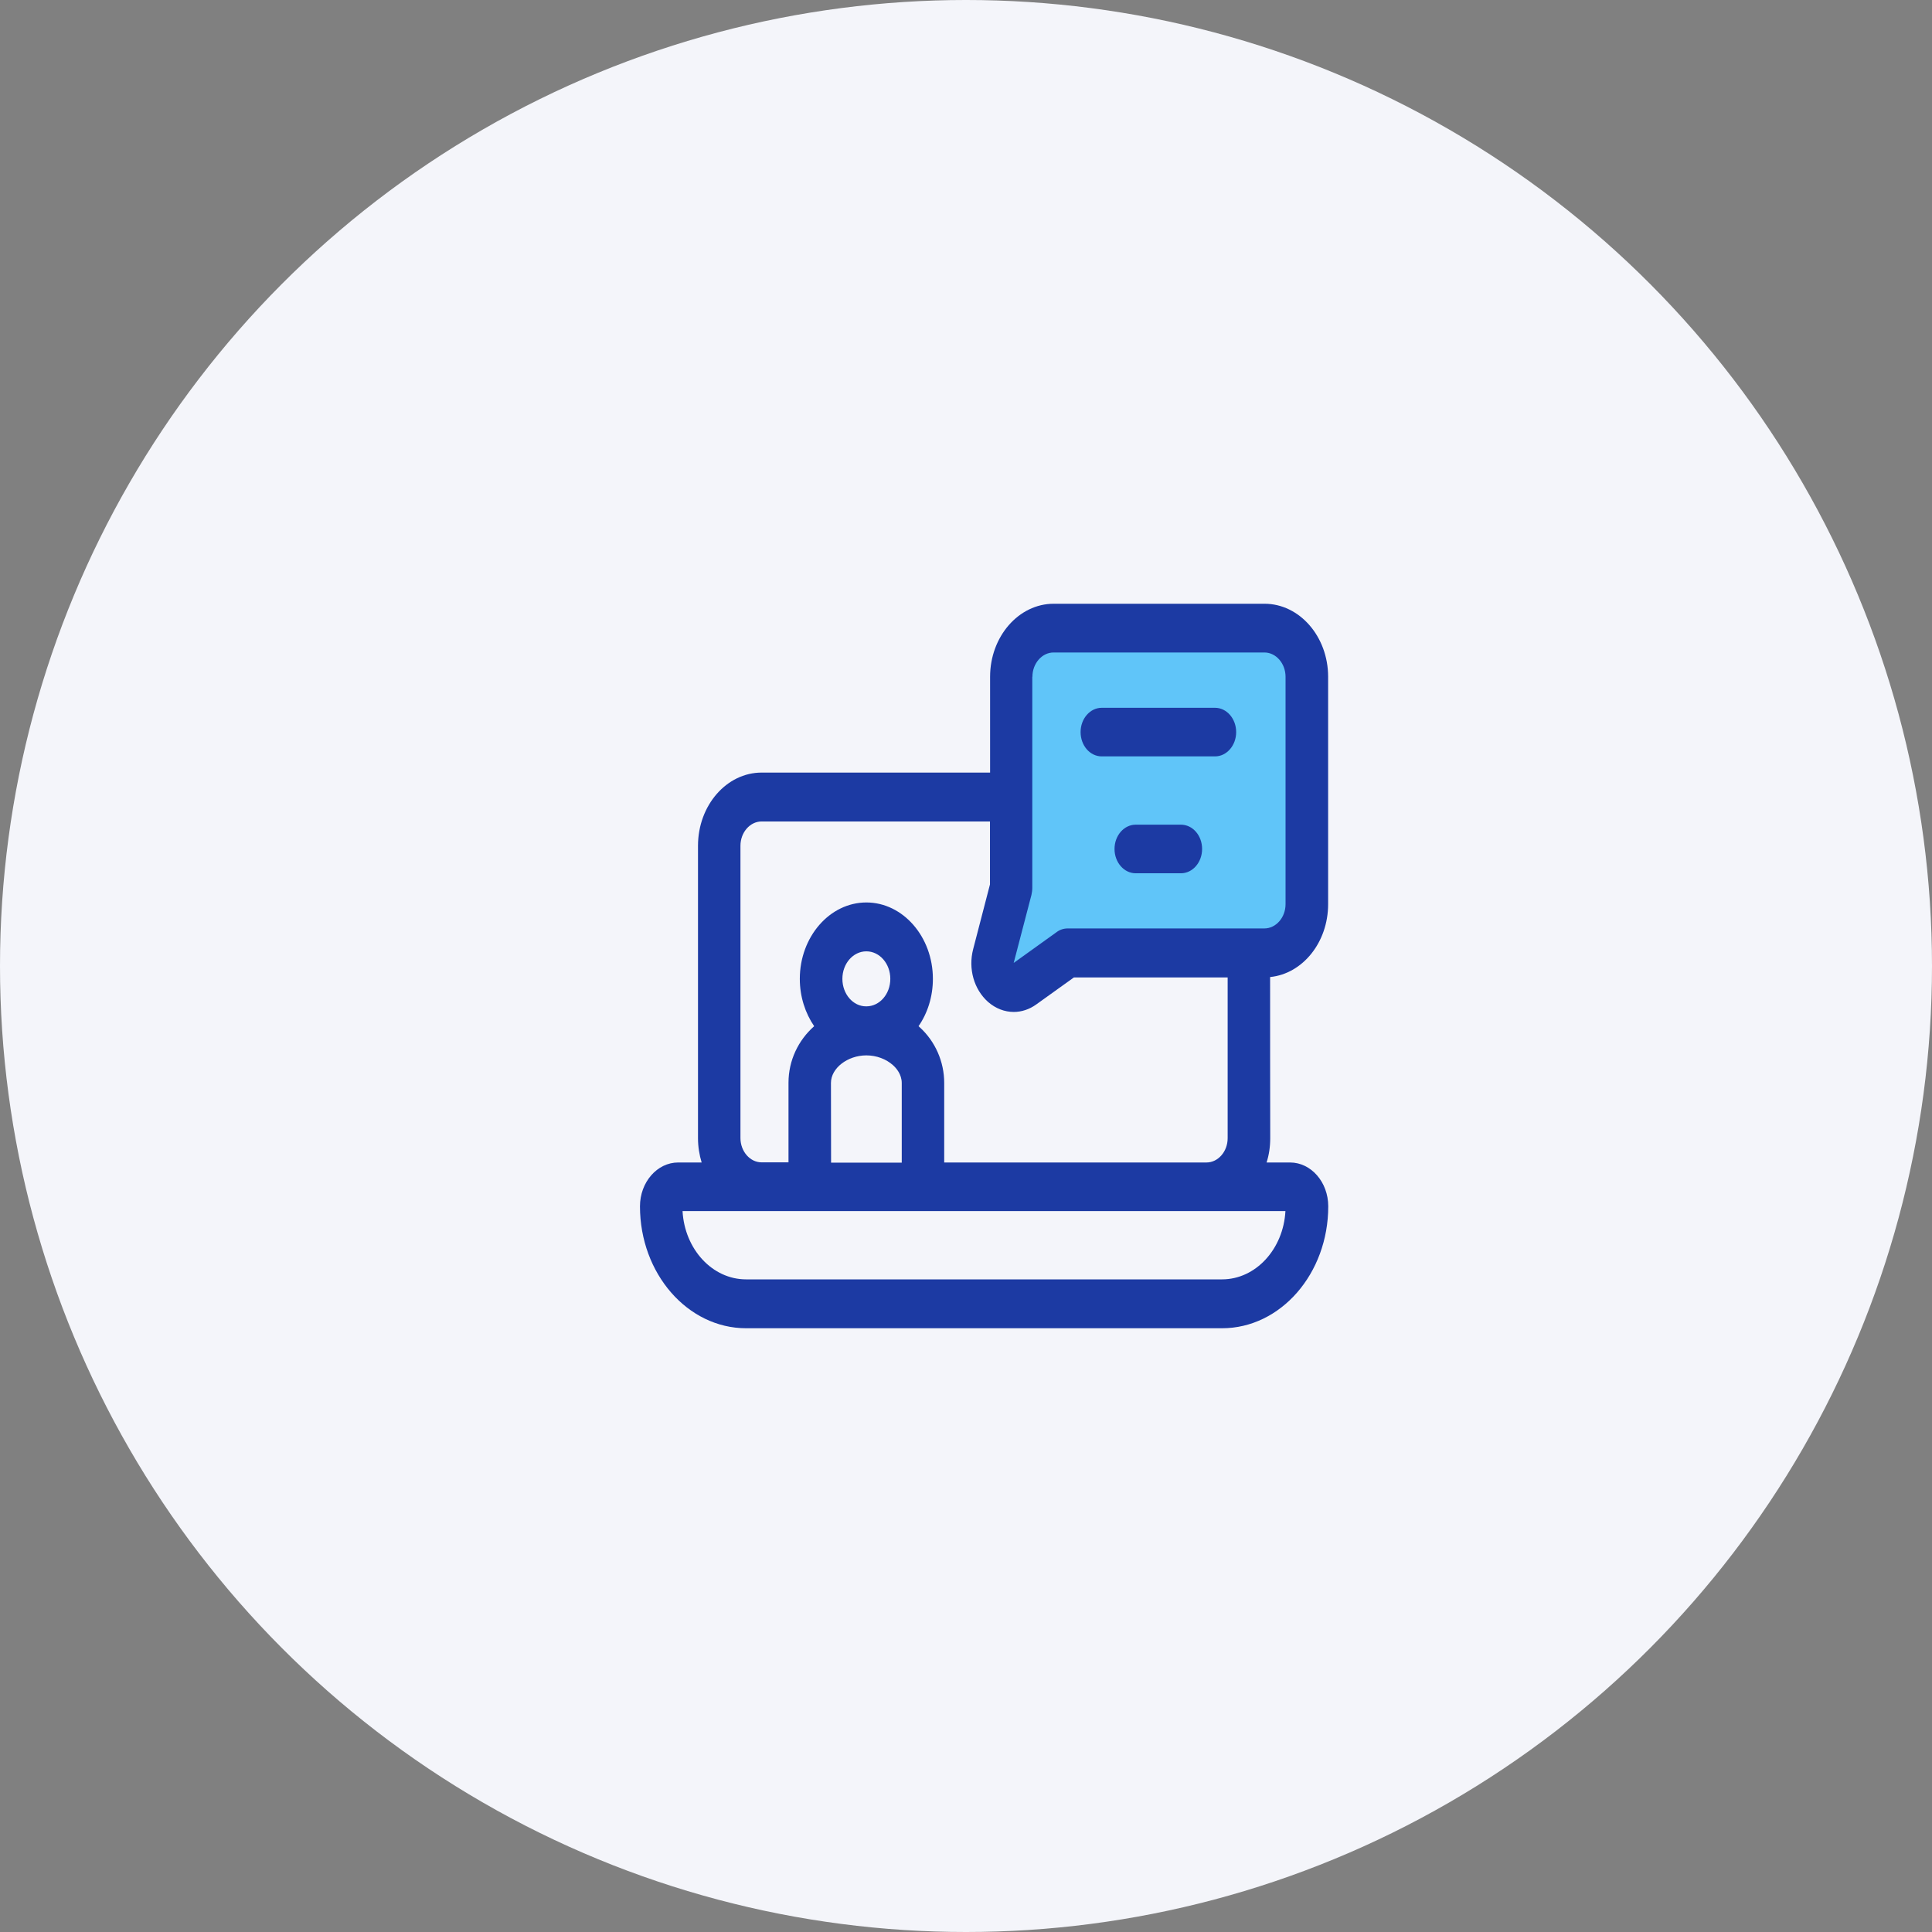
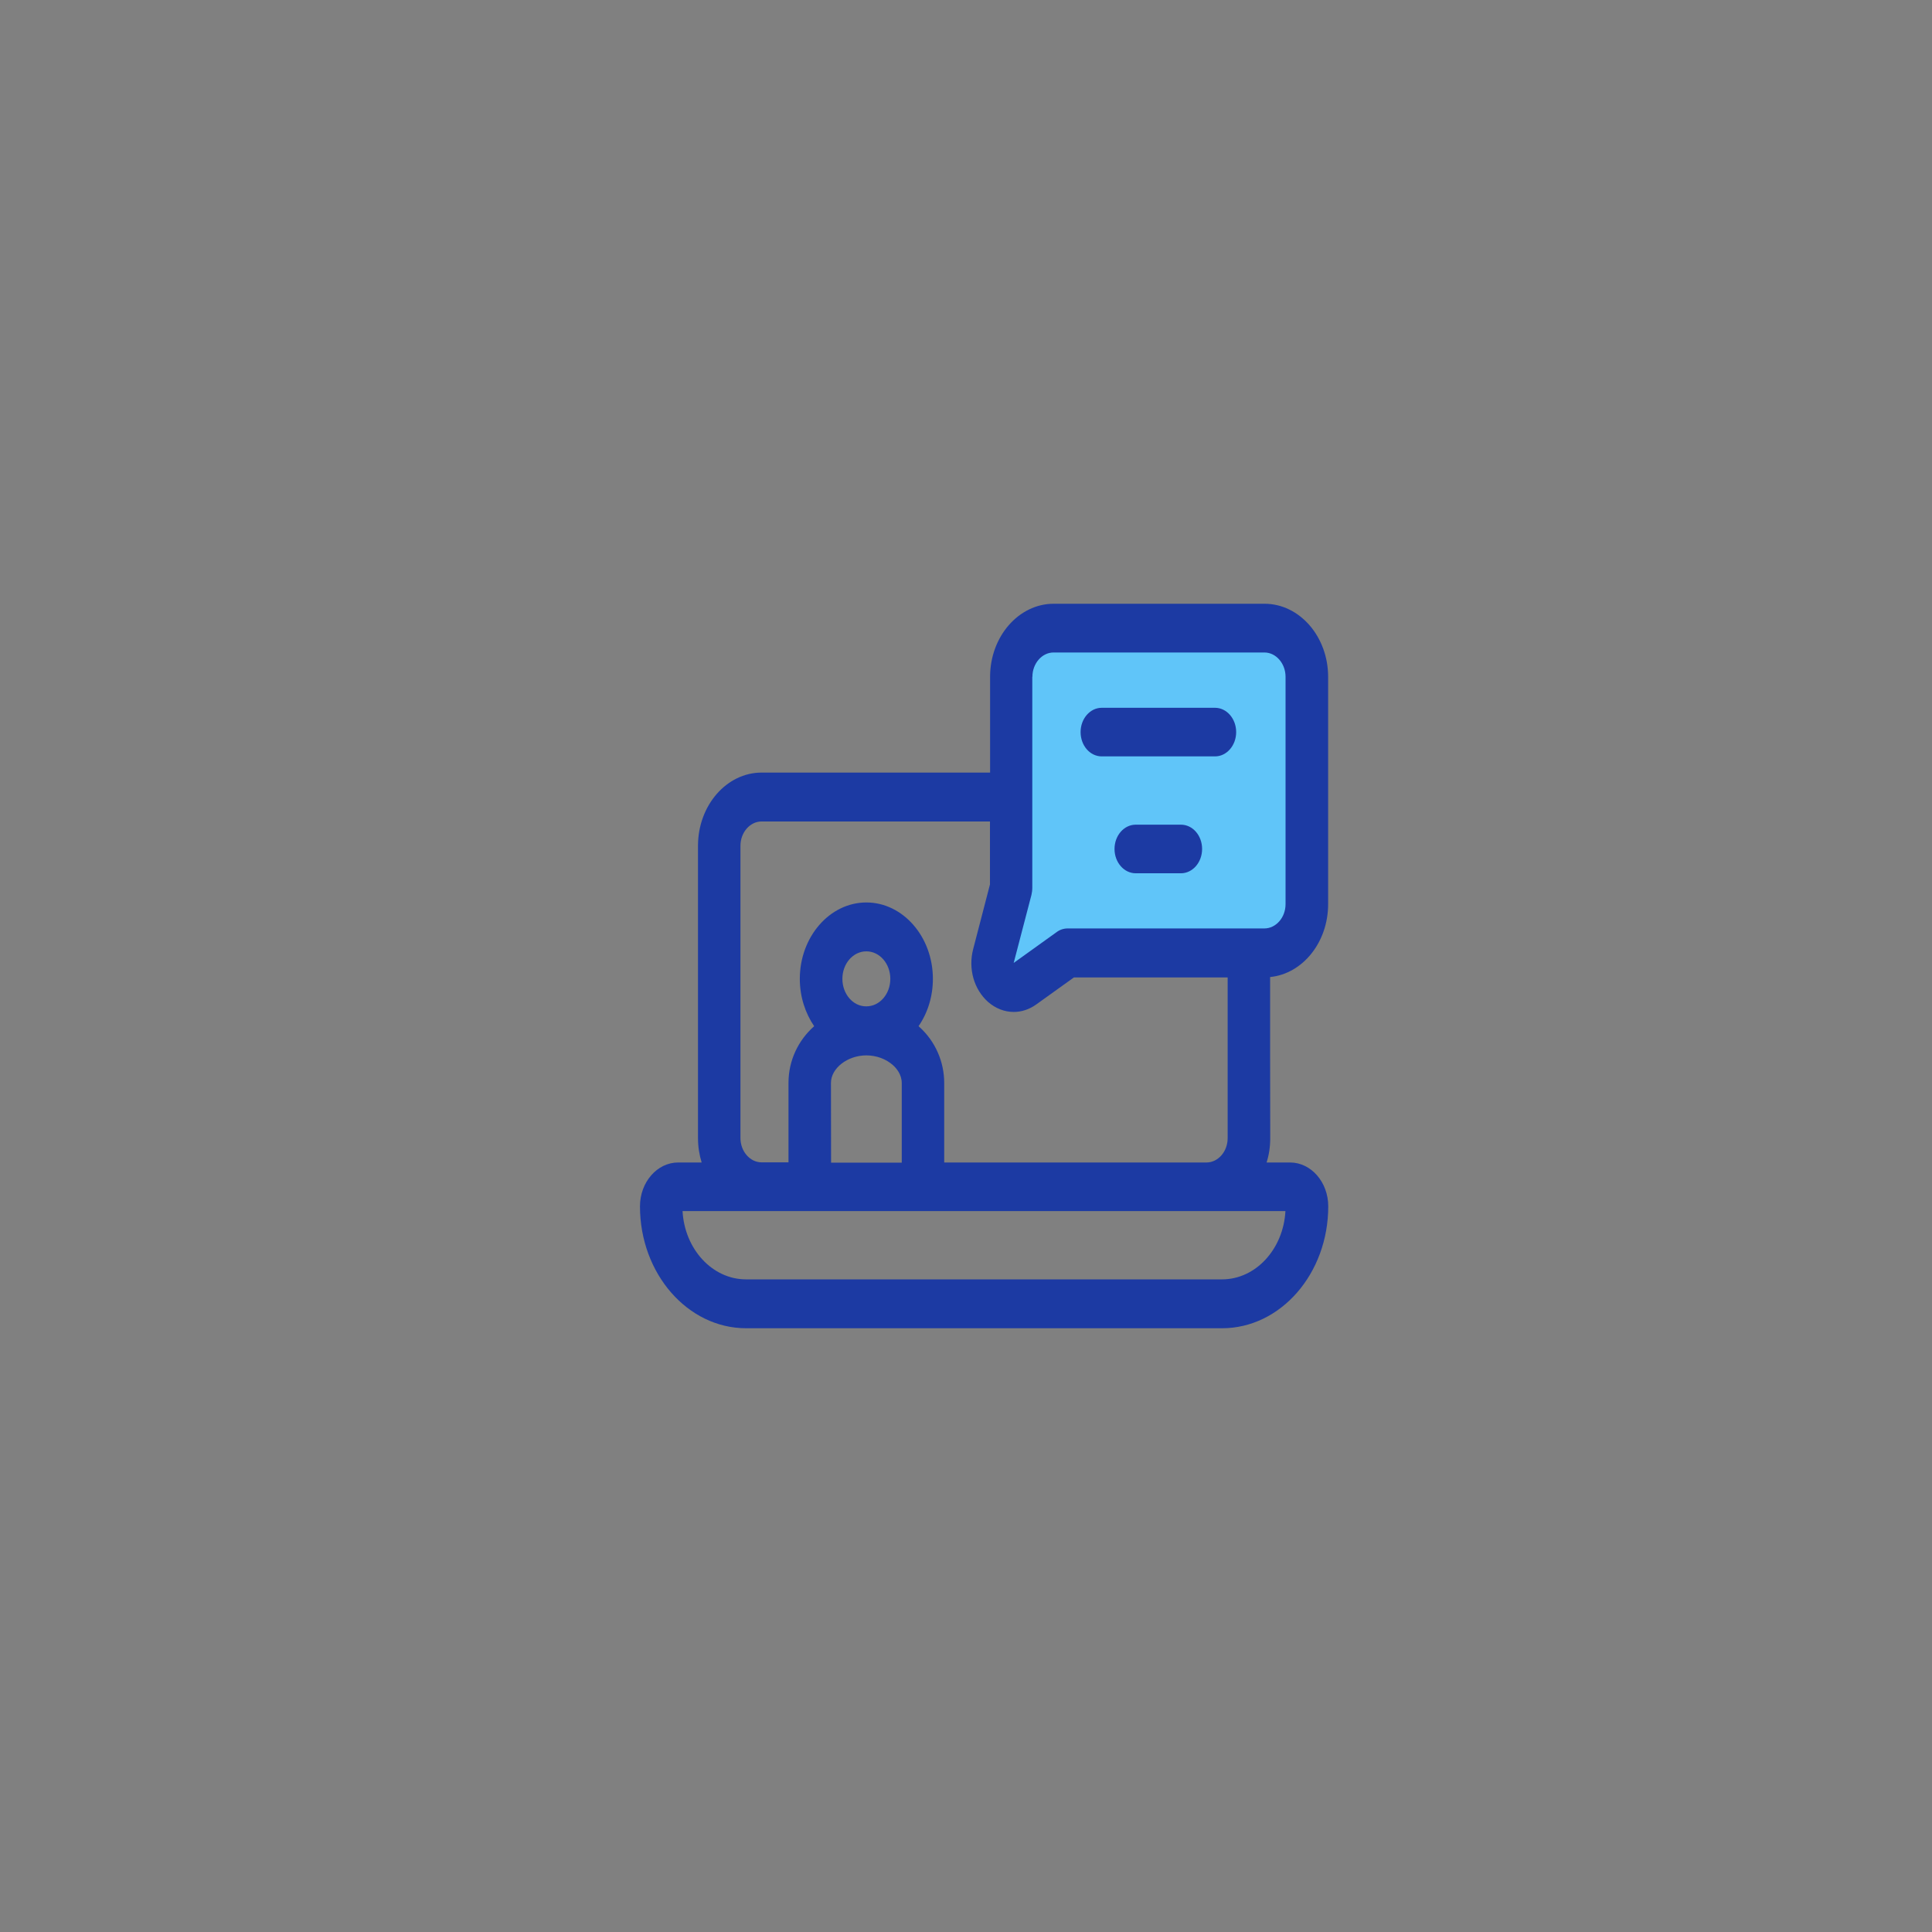
<svg xmlns="http://www.w3.org/2000/svg" width="160" height="160" viewBox="0 0 160 160" fill="none">
  <rect x="0" y="0" width="160" height="160" fill="#808080" stroke="none" />
-   <circle cx="80" cy="80" r="80" fill="#F4F5FA" />
  <path d="M83.798 54.302C83.798 53.007 84.704 51.966 85.833 51.966H106.031C107.159 51.966 108.066 53.007 108.066 54.302V76.103C108.066 77.398 107.159 78.439 106.031 78.439H87.193C86.81 78.439 86.437 78.566 86.115 78.786L82.015 81.735L83.717 75.224C83.768 75.004 83.808 74.784 83.808 74.553V54.302H83.798Z" fill="#60C5F9" />
  <path d="M105.185 80.914C107.874 80.648 109.99 78.046 109.99 74.877V56.049C109.99 52.718 107.623 50 104.721 50H87.263C84.362 50 81.995 52.718 81.995 56.049V63.982H63.074C60.173 63.982 57.805 66.7 57.805 70.042V94.26C57.805 94.965 57.916 95.648 58.108 96.272H56.163C54.42 96.272 53 97.903 53 99.904C53 105.466 56.939 110 61.794 110H101.206C106.051 110 110 105.478 110 99.904C110 97.903 108.58 96.272 106.837 96.272H104.893C105.094 95.648 105.195 94.965 105.195 94.26C105.185 94.248 105.185 80.914 105.185 80.914ZM85.5 56.049C85.5 54.938 86.296 54.036 87.253 54.036H104.711C105.678 54.036 106.464 54.95 106.464 56.049V74.877C106.464 75.987 105.668 76.889 104.711 76.889H88.422C88.089 76.889 87.767 76.993 87.495 77.201L83.949 79.746L85.42 74.113C85.46 73.928 85.49 73.732 85.49 73.535V56.049H85.5ZM101.206 105.952H61.784C58.994 105.952 56.697 103.454 56.526 100.297H79.99H106.454C106.283 103.454 103.986 105.952 101.206 105.952ZM69.763 81.064C69.763 79.803 70.649 78.786 71.748 78.786C72.846 78.786 73.732 79.803 73.732 81.064C73.732 82.325 72.846 83.342 71.748 83.342C70.649 83.354 69.763 82.325 69.763 81.064ZM68.816 89.68C68.816 88.466 70.186 87.402 71.748 87.402C72.584 87.402 73.389 87.702 73.964 88.223C74.236 88.466 74.679 88.986 74.679 89.692V96.284H68.826L68.816 89.68ZM78.195 96.272V89.68C78.195 87.934 77.459 86.245 76.16 85.066C76.13 85.031 76.099 85.019 76.069 84.985C76.815 83.909 77.258 82.544 77.258 81.064C77.258 77.583 74.78 74.738 71.748 74.738C68.715 74.738 66.237 77.583 66.237 81.064C66.237 82.544 66.69 83.909 67.426 84.985C66.116 86.141 65.3 87.818 65.3 89.668V96.261H63.074C62.107 96.261 61.321 95.347 61.321 94.248V70.042C61.321 68.932 62.117 68.03 63.074 68.03H81.985V73.246L80.594 78.601C80.171 80.22 80.655 81.931 81.823 82.972C82.458 83.527 83.204 83.805 83.959 83.805C84.594 83.805 85.249 83.597 85.823 83.18L88.936 80.948H101.669V94.26C101.669 95.37 100.873 96.272 99.916 96.272H78.195Z" fill="#1C3AA3" />
  <path d="M97.8 68.296H94.053C93.086 68.296 92.3 69.198 92.3 70.308C92.3 71.419 93.086 72.321 94.053 72.321H97.8C98.768 72.321 99.553 71.419 99.553 70.308C99.553 69.187 98.768 68.296 97.8 68.296Z" fill="#1C3AA3" />
  <path d="M91.242 62.641H100.621C101.588 62.641 102.374 61.739 102.374 60.628C102.374 59.518 101.588 58.616 100.621 58.616H91.242C90.275 58.616 89.49 59.518 89.49 60.628C89.49 61.739 90.265 62.641 91.242 62.641Z" fill="#1C3AA3" />
</svg>